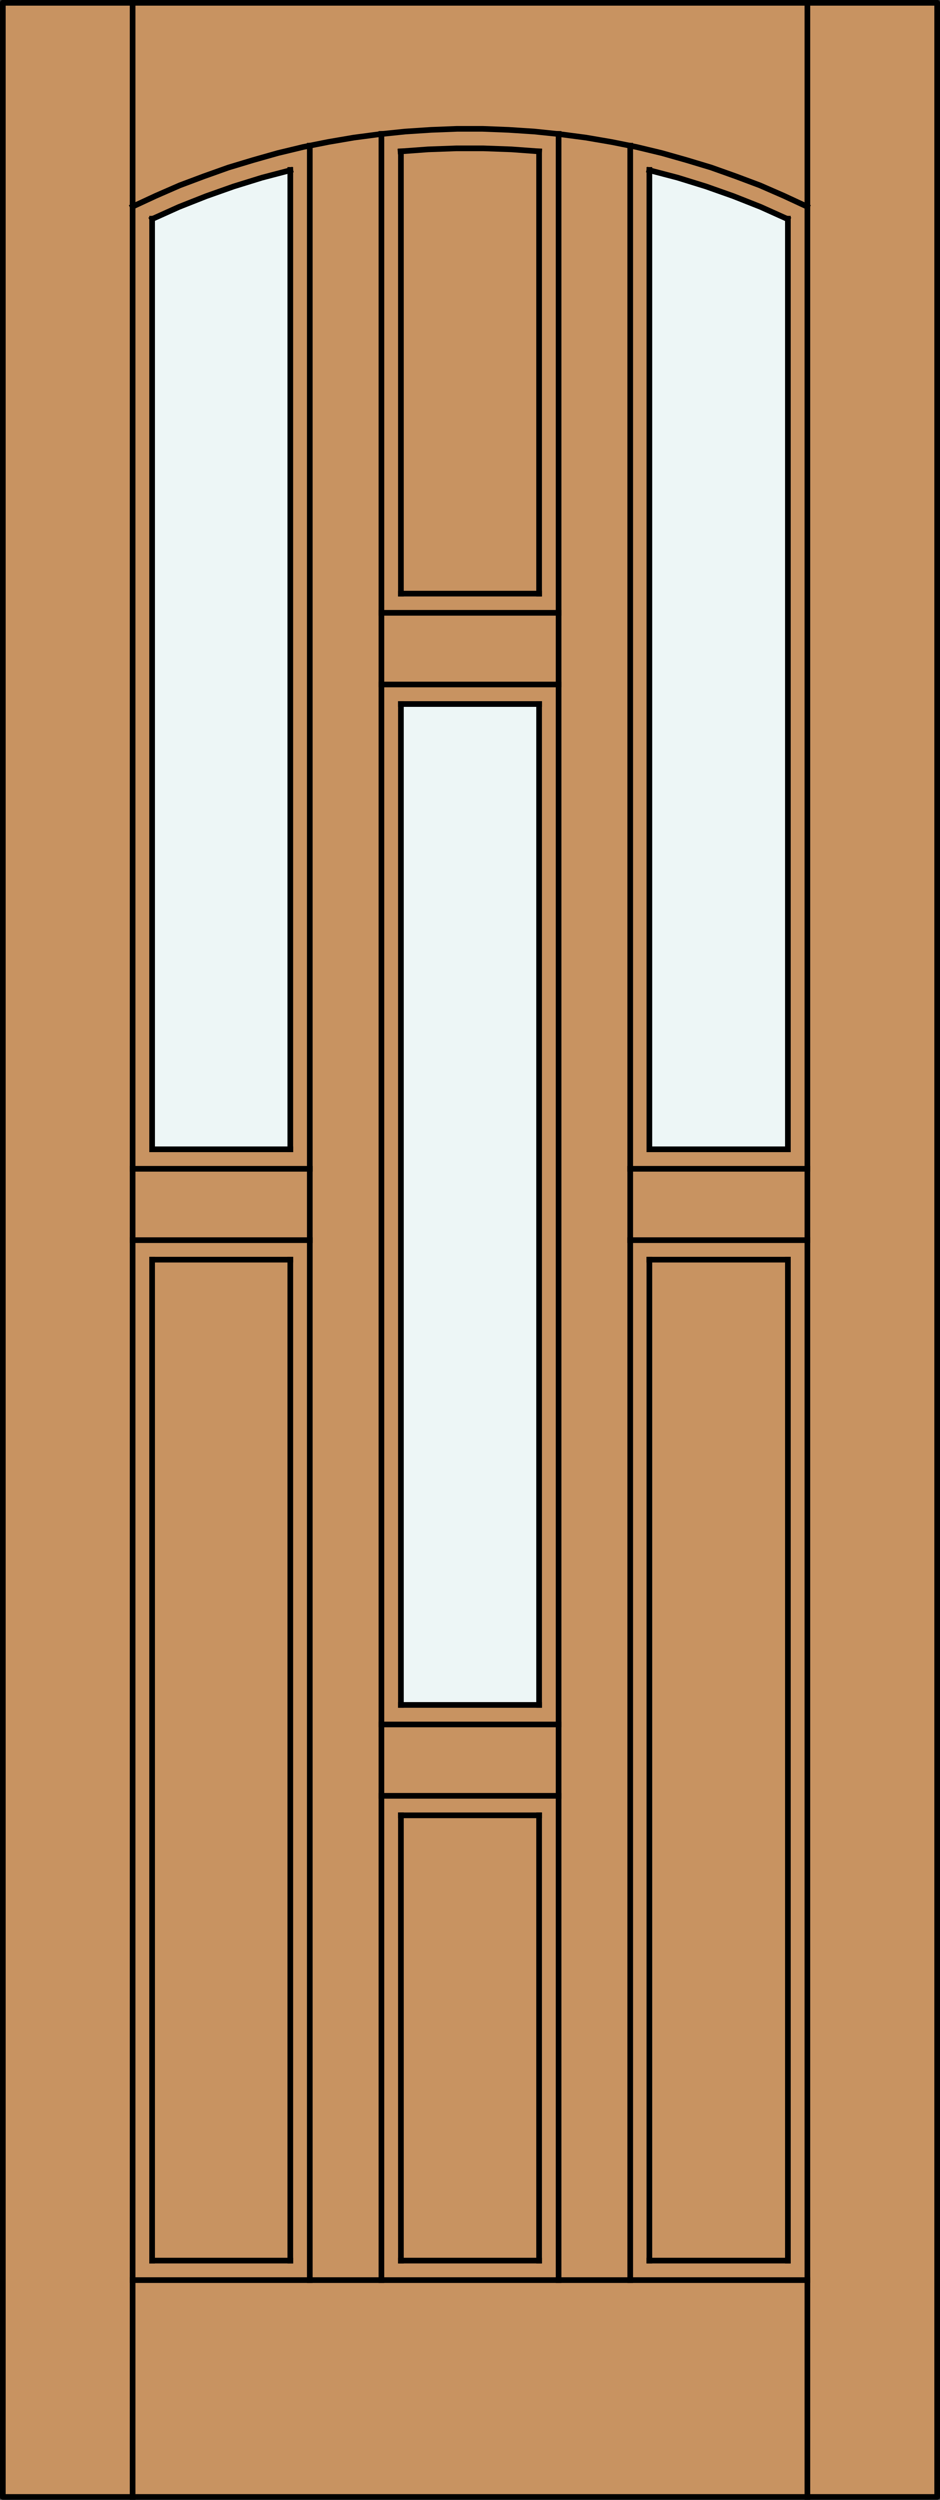
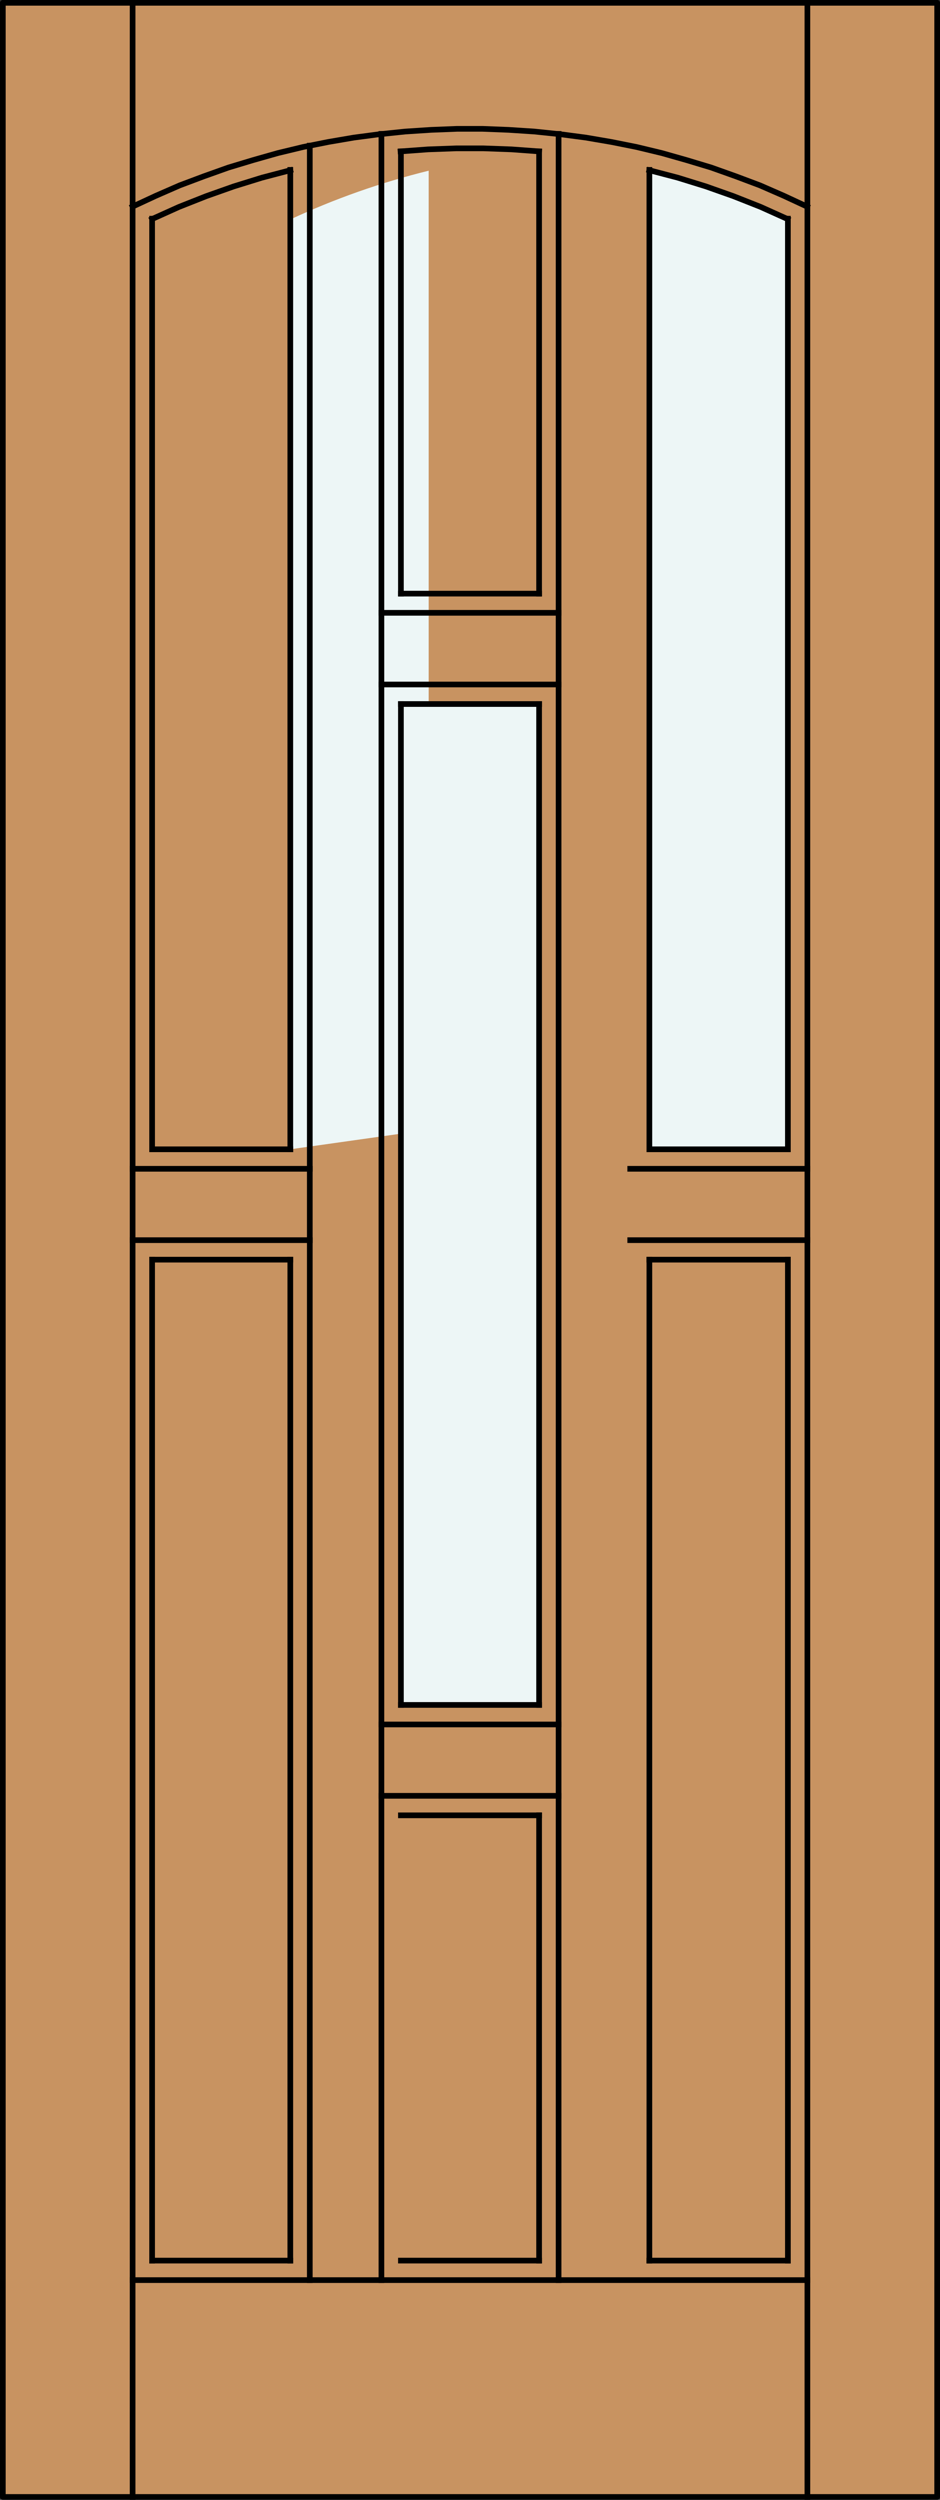
<svg xmlns="http://www.w3.org/2000/svg" version="1.1" id="Layer_1" x="0px" y="0px" width="83.012px" height="220.531px" viewBox="0 0 83.012 220.531" enable-background="new 0 0 83.012 220.531" xml:space="preserve">
  <rect x="0" y="0" width="83.012" height="220.531" fill="#333333" stroke="none" />
  <g id="DOOR_FILL">
    <rect x="0.25" y="0.249" fill="#C89361" width="82.512" height="220.03" />
  </g>
  <g id="GLASS">
-     <path fill="#EDF6F6" d="M25.636,101.389H13.433l-0.004-82.027c3.925-1.828,8.02-3.271,12.224-4.303v84.605L25.636,101.389z" />
+     <path fill="#EDF6F6" d="M25.636,101.389l-0.004-82.027c3.925-1.828,8.02-3.271,12.224-4.303v84.605L25.636,101.389z" />
    <path fill="#EDF6F6" d="M69.579,101.389H57.346l0.013-86.329c4.205,1.032,8.3,2.475,12.226,4.303L69.579,101.389z" />
    <rect x="35.395" y="62.108" fill="#EDF6F6" width="12.225" height="88.153" />
  </g>
  <g id="_x31_">
    <rect x="0.25" y="0.249" fill="none" stroke="#000000" stroke-width="0.5" stroke-linecap="round" stroke-linejoin="round" width="82.512" height="220.03" />
  </g>
  <g id="_x30_">
</g>
  <g id="Layer_1_1_">
</g>
  <g>
    <polyline fill="none" stroke="#000000" stroke-width="0.5" stroke-linecap="square" stroke-miterlimit="10" points="   25.636,101.389 13.433,101.389 13.433,19.293  " />
    <polyline fill="none" stroke="#000000" stroke-width="0.5" stroke-linecap="square" stroke-miterlimit="10" points="71.272,18.225    69.223,17.274 67.115,16.354 64.977,15.552 62.809,14.78 60.643,14.127 58.446,13.504 56.218,12.969 53.99,12.524 51.735,12.138    49.479,11.841 47.192,11.604 44.906,11.455 42.619,11.366 40.363,11.366 38.077,11.455 35.791,11.604 33.505,11.841 31.248,12.138    28.991,12.524 26.764,12.969 24.537,13.504 22.34,14.127 20.173,14.78 18.005,15.552 15.868,16.354 13.76,17.274 11.711,18.225     " />
    <line fill="none" stroke="#000000" stroke-width="0.5" stroke-linecap="square" stroke-miterlimit="10" x1="47.608" y1="13.355" x2="47.608" y2="52.369" />
    <line fill="none" stroke="#000000" stroke-width="0.5" stroke-linecap="square" stroke-miterlimit="10" x1="25.636" y1="14.988" x2="25.636" y2="101.389" />
    <line fill="none" stroke="#000000" stroke-width="0.5" stroke-linecap="square" stroke-miterlimit="10" x1="13.433" y1="199.427" x2="13.433" y2="111.126" />
    <line fill="none" stroke="#000000" stroke-width="0.5" stroke-linecap="square" stroke-miterlimit="10" x1="35.405" y1="150.407" x2="35.405" y2="62.108" />
    <line fill="none" stroke="#000000" stroke-width="0.5" stroke-linecap="square" stroke-miterlimit="10" x1="25.636" y1="199.427" x2="13.433" y2="199.427" />
    <line fill="none" stroke="#000000" stroke-width="0.5" stroke-linecap="square" stroke-miterlimit="10" x1="49.33" y1="54.062" x2="33.683" y2="54.062" />
    <line fill="none" stroke="#000000" stroke-width="0.5" stroke-linecap="square" stroke-miterlimit="10" x1="11.711" y1="109.405" x2="27.358" y2="109.405" />
    <line fill="none" stroke="#000000" stroke-width="0.5" stroke-linecap="square" stroke-miterlimit="10" x1="57.346" y1="111.126" x2="69.579" y2="111.126" />
    <line fill="none" stroke="#000000" stroke-width="0.5" stroke-linecap="square" stroke-miterlimit="10" x1="35.405" y1="160.146" x2="47.608" y2="160.146" />
    <line fill="none" stroke="#000000" stroke-width="0.5" stroke-linecap="square" stroke-miterlimit="10" x1="11.711" y1="220.359" x2="11.711" y2="0.173" />
    <polyline fill="none" stroke="#000000" stroke-width="0.5" stroke-linecap="square" stroke-miterlimit="10" points="69.549,19.323    67.174,18.254 64.77,17.304 62.334,16.443 59.84,15.671 57.346,15.018  " />
    <line fill="none" stroke="#000000" stroke-width="0.5" stroke-linecap="square" stroke-miterlimit="10" x1="35.405" y1="52.369" x2="35.405" y2="13.355" />
-     <line fill="none" stroke="#000000" stroke-width="0.5" stroke-linecap="square" stroke-miterlimit="10" x1="55.655" y1="12.851" x2="55.655" y2="201.148" />
    <line fill="none" stroke="#000000" stroke-width="0.5" stroke-linecap="square" stroke-miterlimit="10" x1="25.636" y1="111.126" x2="25.636" y2="199.427" />
    <line fill="none" stroke="#000000" stroke-width="0.5" stroke-linecap="square" stroke-miterlimit="10" x1="47.608" y1="160.146" x2="47.608" y2="199.427" />
    <line fill="none" stroke="#000000" stroke-width="0.5" stroke-linecap="square" stroke-miterlimit="10" x1="57.346" y1="111.126" x2="57.346" y2="199.427" />
    <line fill="none" stroke="#000000" stroke-width="0.5" stroke-linecap="square" stroke-miterlimit="10" x1="47.608" y1="52.369" x2="35.405" y2="52.369" />
    <line fill="none" stroke="#000000" stroke-width="0.5" stroke-linecap="square" stroke-miterlimit="10" x1="13.433" y1="111.126" x2="25.636" y2="111.126" />
    <line fill="none" stroke="#000000" stroke-width="0.5" stroke-linecap="square" stroke-miterlimit="10" x1="33.683" y1="152.13" x2="49.33" y2="152.13" />
    <line fill="none" stroke="#000000" stroke-width="0.5" stroke-linecap="square" stroke-miterlimit="10" x1="71.301" y1="220.359" x2="71.301" y2="0.173" />
    <polyline fill="none" stroke="#000000" stroke-width="0.5" stroke-linecap="square" stroke-miterlimit="10" points="47.608,13.355    45.173,13.177 42.709,13.088 40.274,13.088 37.81,13.177 35.375,13.355  " />
    <line fill="none" stroke="#000000" stroke-width="0.5" stroke-linecap="square" stroke-miterlimit="10" x1="49.33" y1="11.812" x2="49.33" y2="201.148" />
    <line fill="none" stroke="#000000" stroke-width="0.5" stroke-linecap="square" stroke-miterlimit="10" x1="33.683" y1="201.148" x2="33.683" y2="11.812" />
    <line fill="none" stroke="#000000" stroke-width="0.5" stroke-linecap="square" stroke-miterlimit="10" x1="57.346" y1="199.427" x2="69.579" y2="199.427" />
    <line fill="none" stroke="#000000" stroke-width="0.5" stroke-linecap="square" stroke-miterlimit="10" x1="47.608" y1="199.427" x2="35.405" y2="199.427" />
-     <line fill="none" stroke="#000000" stroke-width="0.5" stroke-linecap="square" stroke-miterlimit="10" x1="35.405" y1="199.427" x2="35.405" y2="160.146" />
    <line fill="none" stroke="#000000" stroke-width="0.5" stroke-linecap="square" stroke-miterlimit="10" x1="49.33" y1="60.385" x2="33.683" y2="60.385" />
    <line fill="none" stroke="#000000" stroke-width="0.5" stroke-linecap="square" stroke-miterlimit="10" x1="35.405" y1="62.108" x2="47.608" y2="62.108" />
    <line fill="none" stroke="#000000" stroke-width="0.5" stroke-linecap="square" stroke-miterlimit="10" x1="55.655" y1="103.11" x2="71.301" y2="103.11" />
    <line fill="none" stroke="#000000" stroke-width="0.5" stroke-linecap="square" stroke-miterlimit="10" x1="33.683" y1="158.425" x2="49.33" y2="158.425" />
    <polyline fill="none" stroke="#000000" stroke-width="0.5" stroke-linecap="square" stroke-miterlimit="10" points="69.579,19.293    69.579,101.389 57.346,101.389 57.346,14.988  " />
    <polyline fill="none" stroke="#000000" stroke-width="0.5" stroke-linecap="square" stroke-miterlimit="10" points="25.636,15.018    23.142,15.671 20.648,16.443 18.213,17.304 15.808,18.254 13.433,19.323  " />
    <line fill="none" stroke="#000000" stroke-width="0.5" stroke-linecap="square" stroke-miterlimit="10" x1="27.358" y1="12.851" x2="27.358" y2="201.148" />
    <line fill="none" stroke="#000000" stroke-width="0.5" stroke-linecap="square" stroke-miterlimit="10" x1="11.711" y1="201.148" x2="71.301" y2="201.148" />
    <line fill="none" stroke="#000000" stroke-width="0.5" stroke-linecap="square" stroke-miterlimit="10" x1="69.579" y1="199.427" x2="69.579" y2="111.126" />
    <line fill="none" stroke="#000000" stroke-width="0.5" stroke-linecap="square" stroke-miterlimit="10" x1="47.608" y1="62.108" x2="47.608" y2="150.407" />
    <line fill="none" stroke="#000000" stroke-width="0.5" stroke-linecap="square" stroke-miterlimit="10" x1="11.711" y1="103.11" x2="27.358" y2="103.11" />
    <line fill="none" stroke="#000000" stroke-width="0.5" stroke-linecap="square" stroke-miterlimit="10" x1="55.655" y1="109.405" x2="71.301" y2="109.405" />
    <line fill="none" stroke="#000000" stroke-width="0.5" stroke-linecap="square" stroke-miterlimit="10" x1="47.608" y1="150.407" x2="35.405" y2="150.407" />
  </g>
</svg>